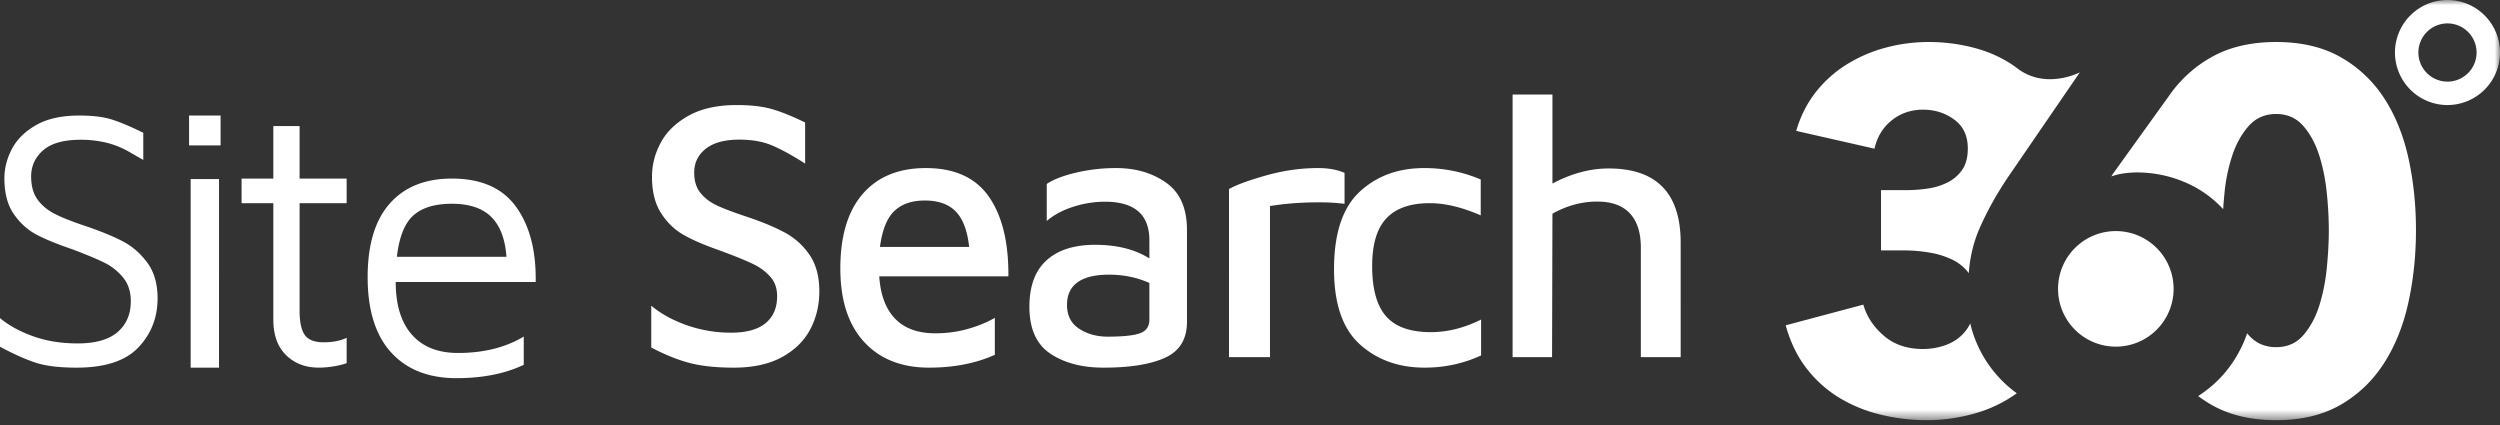
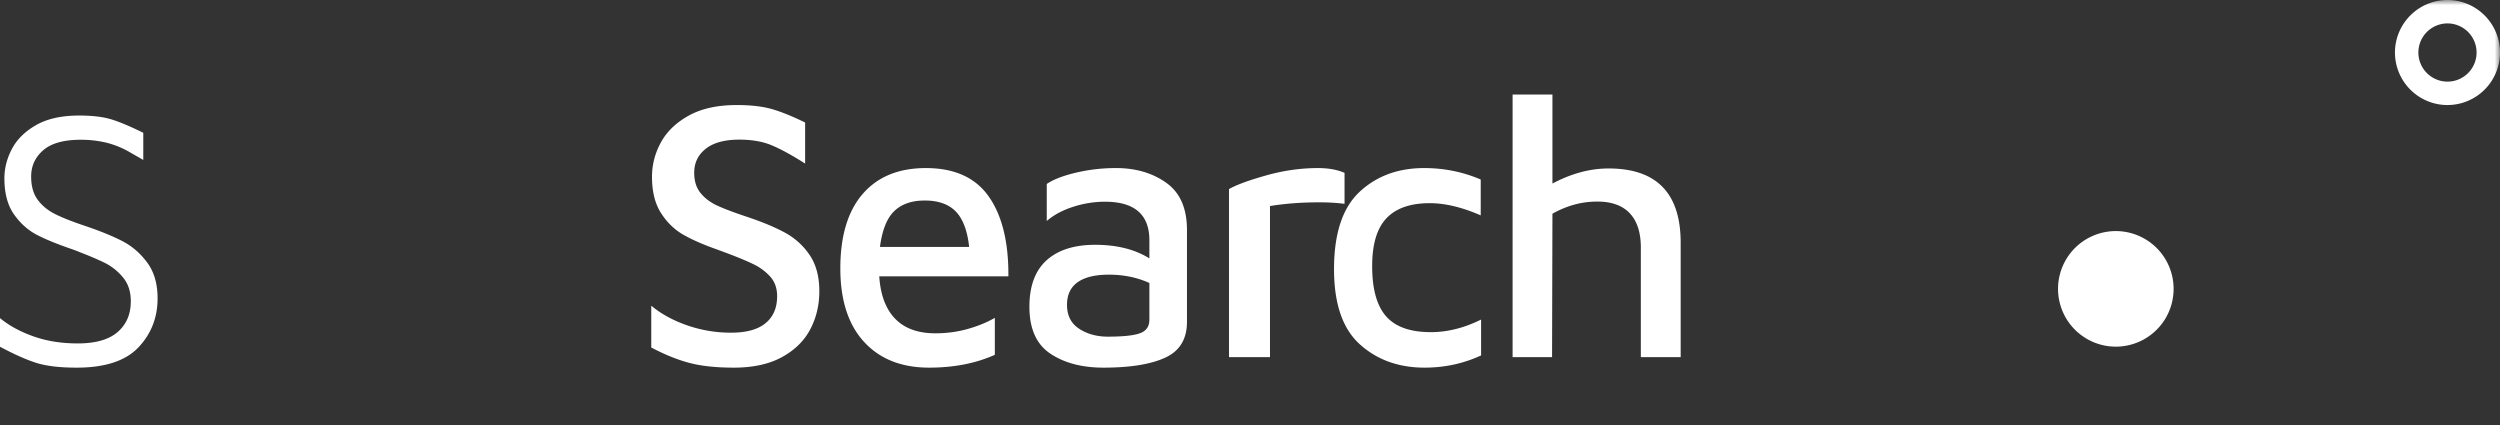
<svg xmlns="http://www.w3.org/2000/svg" xmlns:xlink="http://www.w3.org/1999/xlink" width="241" height="41" viewBox="0 0 241 41">
  <rect x="0" y="0" width="241" height="41" fill="#333333" stroke="none" />
  <defs>
    <path id="a" d="M0 40.504h241V0H0z" />
  </defs>
  <g fill="none" fill-rule="evenodd">
    <path d="M66.454 34.983c-1.152-.305-2.376-.8-3.672-1.484v-4.03c.936.783 2.082 1.411 3.438 1.887a12.76 12.76 0 004.266.714c1.465 0 2.568-.304 3.312-.915.744-.61 1.117-1.478 1.117-2.601 0-.757-.217-1.38-.649-1.869a5.16 5.16 0 00-1.62-1.209c-.648-.317-1.56-.696-2.736-1.135l-.792-.294c-1.32-.464-2.406-.94-3.259-1.428-.851-.489-1.565-1.185-2.141-2.088-.577-.904-.865-2.064-.865-3.481 0-1.172.288-2.283.865-3.334.576-1.05 1.476-1.91 2.7-2.583 1.224-.672 2.76-1.007 4.608-1.007 1.344 0 2.467.128 3.367.384.9.257 1.974.691 3.222 1.3v3.958c-1.224-.782-2.28-1.361-3.169-1.74-.888-.38-1.943-.568-3.168-.568-1.416 0-2.497.293-3.24.879-.744.586-1.116 1.355-1.116 2.308 0 .806.204 1.46.612 1.96.408.501.942.904 1.602 1.21.66.305 1.614.665 2.862 1.08 1.464.488 2.683.995 3.655 1.52a6.736 6.736 0 012.394 2.162c.624.916.936 2.082.936 3.499 0 1.343-.294 2.57-.882 3.681-.589 1.112-1.5 2.003-2.736 2.675-1.236.671-2.779 1.007-4.627 1.007-1.705 0-3.132-.152-4.284-.458m19.754-14.635c-.707.679-1.167 1.83-1.38 3.455h8.596c-.165-1.552-.59-2.685-1.273-3.4-.684-.715-1.686-1.073-3.007-1.073-1.25 0-2.228.34-2.936 1.018m9.11-1.4c1.284 1.83 1.915 4.394 1.891 7.692H84.76c.117 1.794.63 3.158 1.538 4.091.907.934 2.198 1.4 3.874 1.4 1.084 0 2.122-.139 3.112-.418.99-.278 1.862-.636 2.618-1.072v3.564c-1.84.824-3.95 1.236-6.332 1.236-2.665 0-4.758-.83-6.279-2.491-1.52-1.66-2.282-4.019-2.282-7.074 0-3.128.72-5.522 2.158-7.183 1.439-1.66 3.467-2.491 6.084-2.491 2.76 0 4.782.915 6.067 2.745m14.577 13.178c.604-.218.905-.656.905-1.311v-3.535c-1.183-.535-2.484-.802-3.9-.802-1.324 0-2.33.243-3.014.729-.685.486-1.027 1.215-1.027 2.186 0 1.02.388 1.786 1.166 2.296.778.51 1.702.765 2.77.765 1.463 0 2.496-.11 3.1-.328m2.56-14.484c1.336.96 1.992 2.509 1.969 4.646v8.745c0 1.652-.697 2.8-2.09 3.443-1.394.643-3.38.966-5.957.966-2.068 0-3.775-.45-5.122-1.348-1.346-.899-2.02-2.405-2.02-4.518 0-1.992.552-3.486 1.655-4.482s2.665-1.494 4.686-1.494c2.09 0 3.831.437 5.224 1.311v-1.749c0-2.477-1.428-3.716-4.284-3.716a9.972 9.972 0 00-3.065.492c-1.023.327-1.87.783-2.544 1.366v-3.57c.65-.438 1.597-.803 2.84-1.094a16.765 16.765 0 013.849-.437c1.904 0 3.524.48 4.86 1.439m6.019.586c.702-.403 1.893-.84 3.575-1.315 1.68-.473 3.348-.71 5.004-.71 1.004 0 1.857.154 2.56.461v2.985a19.29 19.29 0 00-2.522-.142c-1.655 0-3.212.119-4.666.356v14.567h-3.951V18.227zm12.618 14.97c-1.661-1.495-2.492-3.912-2.492-7.247 0-3.433.818-5.916 2.457-7.45 1.637-1.532 3.717-2.298 6.24-2.298 1.908 0 3.723.367 5.444 1.103v3.458c-1.792-.784-3.43-1.177-4.914-1.177-1.862 0-3.252.485-4.172 1.453-.919.97-1.379 2.508-1.379 4.617 0 2.207.448 3.82 1.344 4.837.895 1.018 2.333 1.527 4.313 1.527 1.603 0 3.217-.405 4.843-1.214v3.458c-1.697.785-3.511 1.177-5.444 1.177-2.498 0-4.578-.748-6.24-2.244m30.924-9.795V34.43h-3.84V23.863c0-1.442-.354-2.54-1.06-3.297-.708-.757-1.757-1.135-3.147-1.135-1.487 0-2.925.39-4.315 1.17l-.036 13.828h-3.804V9.113h3.84v8.58c1.829-.968 3.632-1.453 5.412-1.453 4.633 0 6.95 2.388 6.95 7.162M3.497 34.981c-.966-.306-2.132-.825-3.497-1.556v-2.76c.847.708 1.912 1.291 3.197 1.751 1.282.46 2.713.69 4.291.69 1.72 0 3.003-.365 3.85-1.096.848-.731 1.272-1.722 1.272-2.972 0-.92-.247-1.68-.742-2.282a5.398 5.398 0 00-1.766-1.415C9.42 25 8.395 24.57 7.03 24.051c-1.46-.496-2.62-.967-3.48-1.416-.859-.447-1.595-1.108-2.207-1.98-.613-.873-.919-2.029-.919-3.467 0-.967.241-1.91.725-2.83.482-.92 1.259-1.686 2.331-2.3 1.071-.612 2.455-.92 4.15-.92 1.248 0 2.267.119 3.056.354.789.237 1.831.672 3.126 1.309v2.618a807.82 807.82 0 01-1.325-.76 8.601 8.601 0 00-2.225-.903 10.387 10.387 0 00-2.49-.283c-1.625 0-2.826.337-3.603 1.008-.777.673-1.166 1.516-1.166 2.53 0 .92.206 1.662.618 2.228.412.567.966 1.026 1.66 1.38.695.354 1.679.743 2.95 1.167 1.46.496 2.655.985 3.586 1.468.93.484 1.724 1.174 2.384 2.07.659.896.99 2.04.99 3.431 0 1.863-.62 3.444-1.856 4.74-1.236 1.298-3.22 1.946-5.951 1.946-1.625 0-2.921-.154-3.886-.46" fill="#FFF" />
    <mask id="b" fill="#fff">
      <use xlink:href="#a" />
    </mask>
-     <path d="M18.379 35.441h2.734V17.26h-2.734v18.18zm-.152-21.424h3.038V11.14h-3.038v2.878zm9.353 20.22c-.821-.802-1.231-1.946-1.231-3.432V19.591h-3.06v-2.372h3.06V12.15h2.532v5.068h4.535v2.372h-4.535v10.387c0 1.055.163 1.822.491 2.3.329.48.938.72 1.83.72.866 0 1.604-.144 2.214-.432v2.444c-.329.12-.744.222-1.248.306a8.74 8.74 0 01-1.424.125c-1.29 0-2.344-.4-3.164-1.204m12.272-13.472c-.84.748-1.371 2.079-1.594 3.992h10.564c-.123-1.717-.61-2.998-1.463-3.844-.853-.847-2.12-1.27-3.8-1.27-1.631 0-2.867.374-3.707 1.122m9.897-.827c1.31 1.815 1.94 4.23 1.891 7.247H38.147c0 2.207.52 3.899 1.557 5.076 1.038 1.177 2.52 1.766 4.448 1.766 2.47 0 4.584-.527 6.338-1.582v2.723c-1.804.858-3.966 1.287-6.486 1.287-2.694 0-4.795-.828-6.302-2.483-1.507-1.656-2.26-4.077-2.26-7.266 0-3.114.71-5.474 2.13-7.081 1.421-1.606 3.417-2.41 5.987-2.41 2.817 0 4.88.908 6.19 2.723M229.822 9.45a12.084 12.084 0 00-4.175-3.934c-1.71-.977-3.785-1.466-6.225-1.466-2.442 0-4.526.49-6.251 1.466a12.22 12.22 0 00-3.957 3.555l-5.534 7.697-.146.245c.325-.13.715-.228 1.17-.294a9.088 9.088 0 011.267-.097c1.494 0 2.933.269 4.314.807a10.676 10.676 0 014.03 2.733c.031-.498.072-1.012.126-1.55a16.67 16.67 0 01.756-3.64c.374-1.124.904-2.069 1.587-2.835.684-.764 1.563-1.148 2.638-1.148 1.074 0 1.944.384 2.612 1.148.666.766 1.18 1.71 1.538 2.835.357 1.124.602 2.338.732 3.64a36.27 36.27 0 01.195 3.568c0 1.107-.065 2.32-.195 3.64a17.86 17.86 0 01-.732 3.665c-.359 1.124-.872 2.07-1.538 2.834-.668.766-1.538 1.148-2.612 1.148-1.075 0-1.954-.382-2.638-1.148a5.775 5.775 0 01-.16-.191 11.3 11.3 0 01-.417 1.06c-.715 1.563-1.69 2.882-2.924 3.958-.433.376-.893.72-1.377 1.035.4.3.822.578 1.265.833 1.725.993 3.809 1.49 6.25 1.49s4.517-.497 6.226-1.49c1.71-.993 3.1-2.329 4.175-4.007 1.075-1.677 1.856-3.624 2.344-5.84.488-2.214.733-4.544.733-6.987 0-2.444-.245-4.765-.733-6.964-.488-2.198-1.27-4.12-2.344-5.766m-29.326-2.476s-3.21 1.68-5.934-.315c-.123-.09-.242-.185-.367-.272-1.13-.795-2.41-1.383-3.845-1.765a17.17 17.17 0 00-4.425-.572c-1.42 0-2.806.183-4.16.548a13.84 13.84 0 00-3.749 1.618 11.548 11.548 0 00-2.974 2.665c-.838 1.064-1.468 2.31-1.887 3.737l7.546 1.714c.257-1.143.814-2.054 1.669-2.737.854-.682 1.862-1.023 3.022-1.023 1.129 0 2.128.32 2.999.958.87.638 1.306 1.564 1.306 2.777 0 .83-.17 1.501-.508 2.012a3.68 3.68 0 01-1.354 1.221 5.956 5.956 0 01-1.91.623c-.71.112-1.452.167-2.225.167h-2.37v5.808h2.176c.838 0 1.677.07 2.515.214a7.935 7.935 0 012.249.714 4.276 4.276 0 011.52 1.262c.114-1.536.45-2.957 1.016-4.26.709-1.635 1.627-3.293 2.754-4.975m-2.906 16.212a11.1 11.1 0 01-.722-2.134c-.023.046-.04.096-.064.14a4.072 4.072 0 01-1.15 1.338c-.465.34-.993.591-1.584.754a6.578 6.578 0 01-1.751.242c-1.535 0-2.799-.429-3.79-1.288-.992-.859-1.647-1.856-1.967-2.991l-7.483 1.994c.447 1.622 1.119 3.008 2.015 4.158a11.587 11.587 0 003.142 2.822 14.05 14.05 0 003.982 1.629c1.454.357 2.95.535 4.485.535 1.566 0 3.11-.219 4.63-.656a12.922 12.922 0 004.023-1.937 11.598 11.598 0 01-3.766-4.605" fill="#FFF" mask="url(#b)" />
    <path d="M204.04 22.277a5.57 5.57 0 100 11.139 5.57 5.57 0 000-11.139m31.897-20.02a2.81 2.81 0 00-2.806 2.806 2.81 2.81 0 002.806 2.806 2.81 2.81 0 002.806-2.806 2.809 2.809 0 00-2.806-2.806m0 7.87a5.069 5.069 0 01-5.063-5.064A5.069 5.069 0 01235.937 0 5.069 5.069 0 01241 5.063a5.069 5.069 0 01-5.063 5.063" fill="#FFF" mask="url(#b)" />
  </g>
  <script />
</svg>